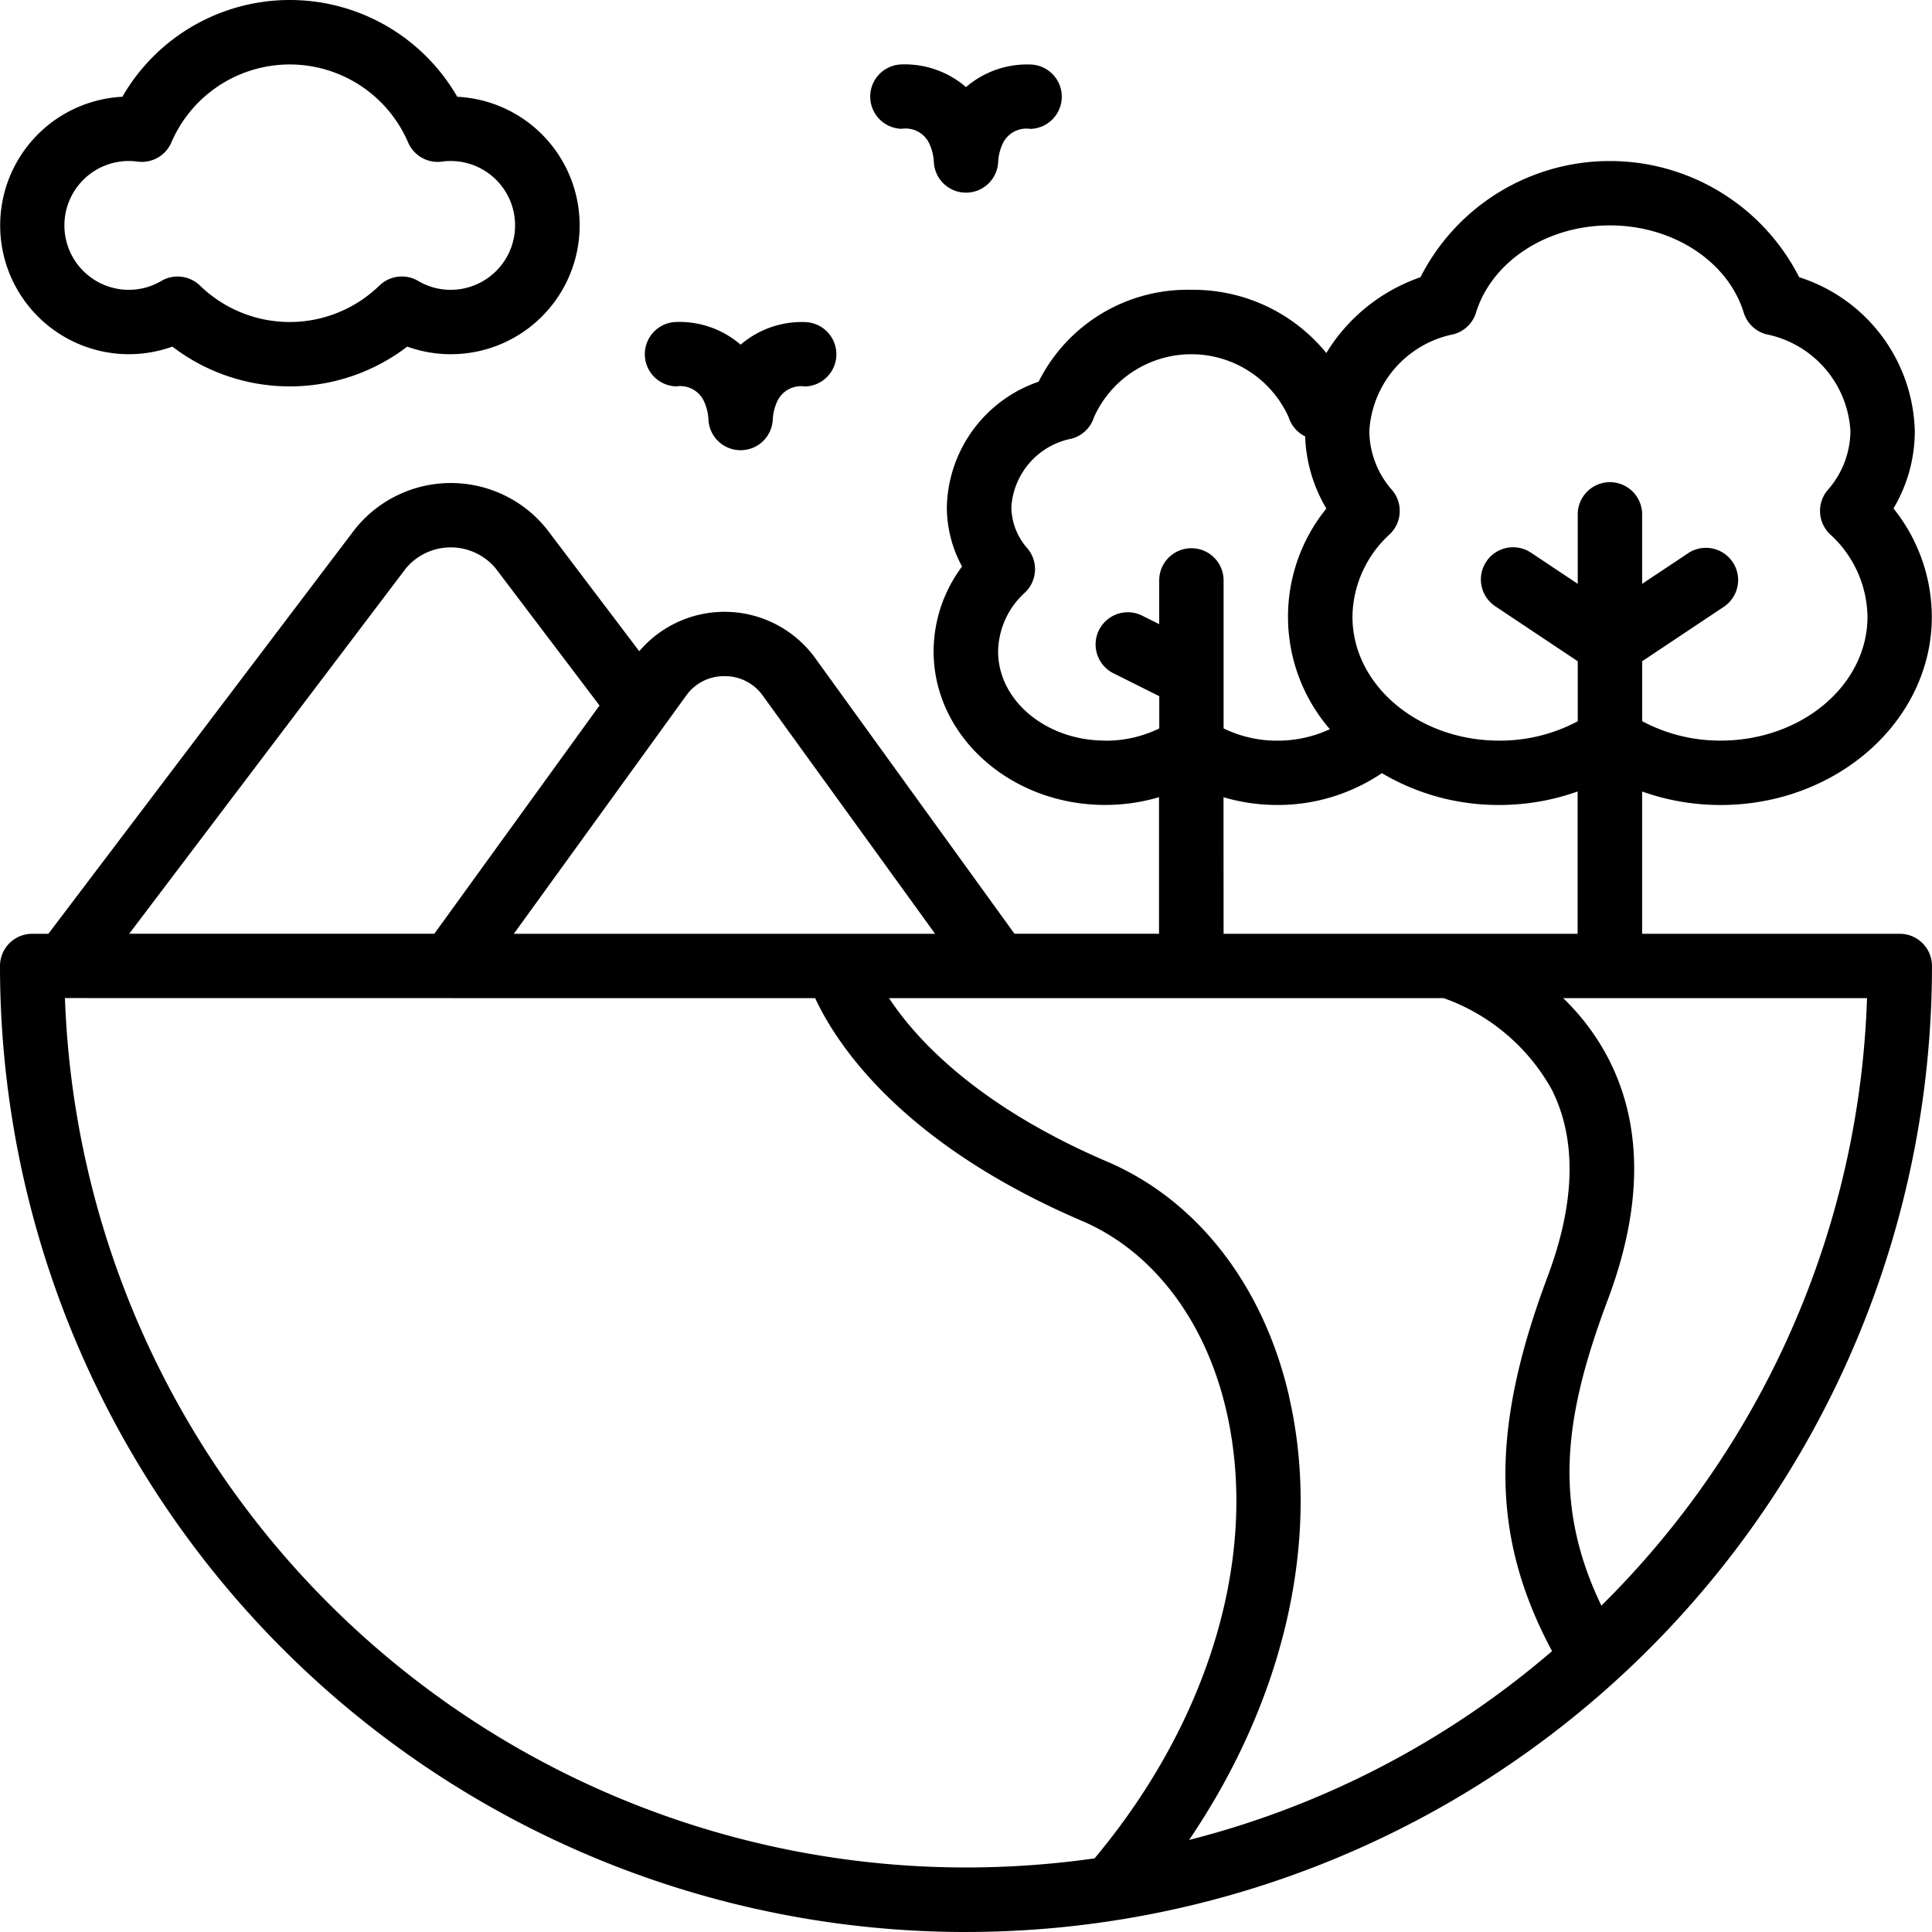
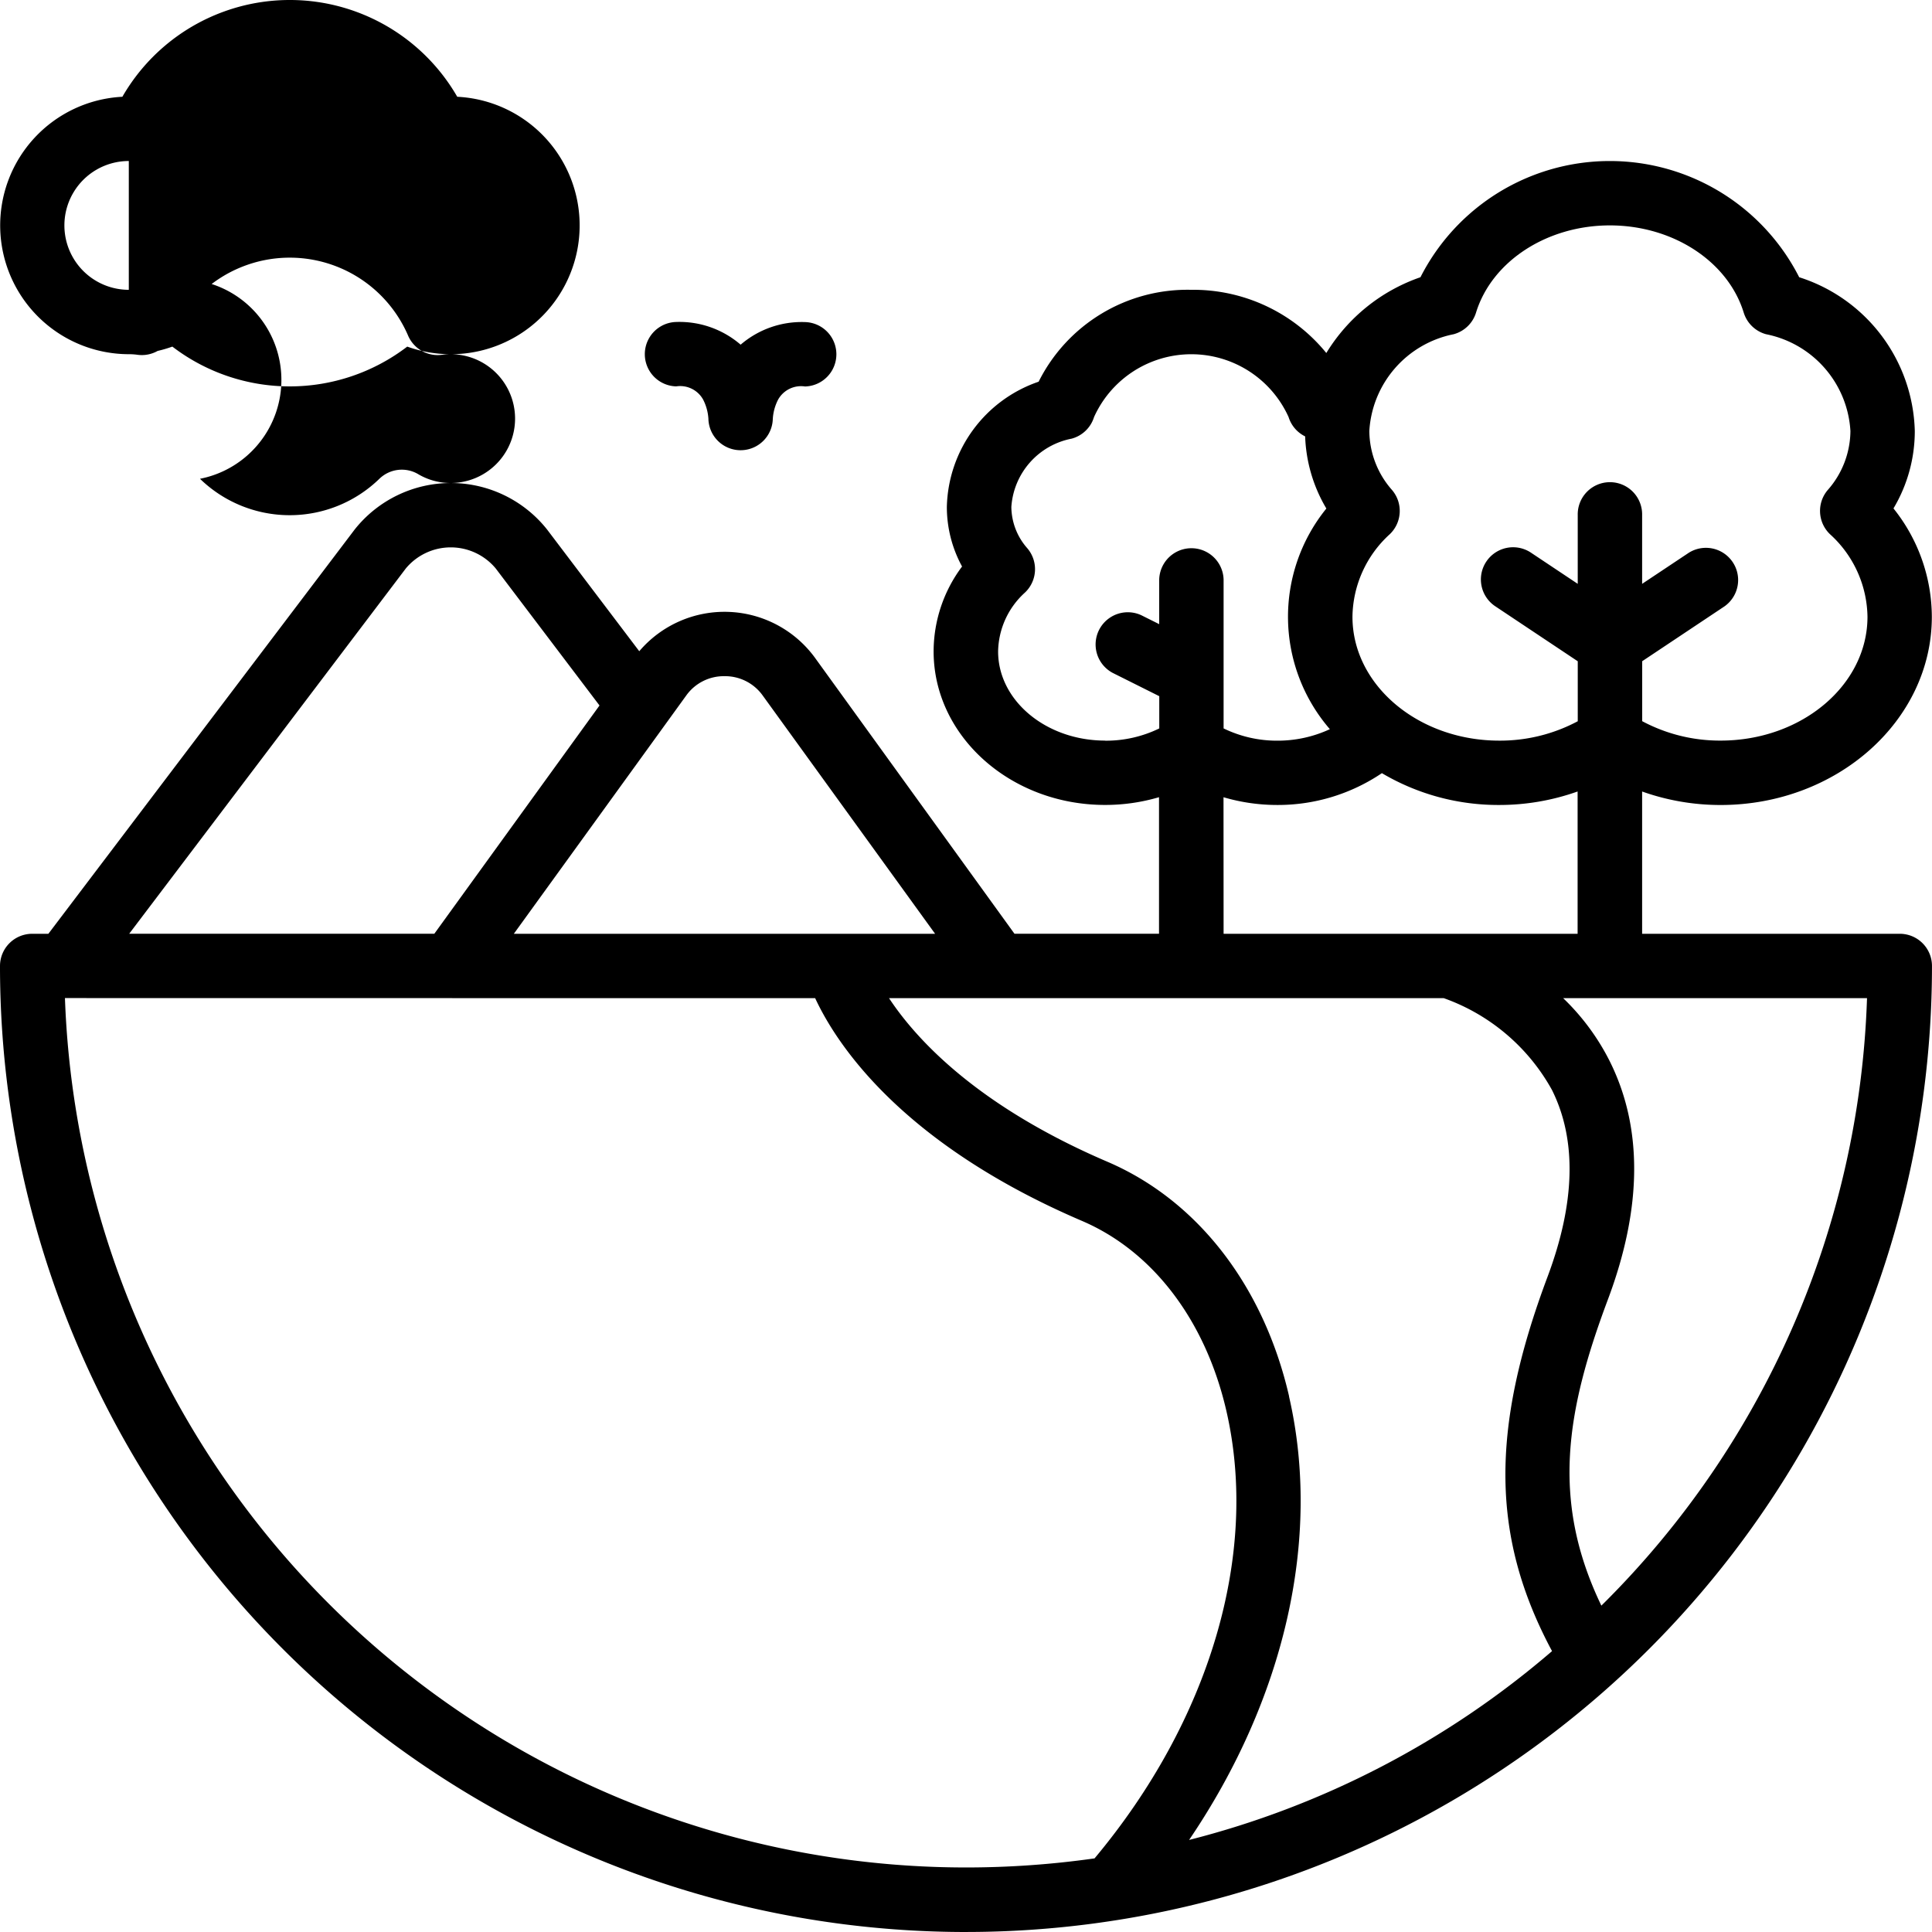
<svg xmlns="http://www.w3.org/2000/svg" width="91.063" height="91.063" viewBox="0 0 91.063 91.063">
  <g id="noun-environment-3479898" transform="translate(-87.5 -17.496)">
-     <path id="Path_29726" data-name="Path 29726" d="M93.571,34.191a6.059,6.059,0,0,0,2.053-.358,9.107,9.107,0,0,0,11.071,0,6.071,6.071,0,1,0,2.357-11.776,9.108,9.108,0,0,0-15.784,0,6.071,6.071,0,0,0,.3,12.134Zm0-9.106a2.855,2.855,0,0,1,.4.026,1.516,1.516,0,0,0,1.606-.9,6.072,6.072,0,0,1,11.159,0,1.516,1.516,0,0,0,1.606.9,2.855,2.855,0,0,1,.4-.026,3.035,3.035,0,1,1,0,6.071,3,3,0,0,1-1.529-.416,1.518,1.518,0,0,0-1.831.217,6.066,6.066,0,0,1-8.456,0A1.518,1.518,0,0,0,95.1,30.74a3,3,0,0,1-1.529.416,3.035,3.035,0,1,1,0-6.071Z" transform="translate(0)" />
-     <path id="Path_29727" data-name="Path 29727" d="M325.268,38.035a1.238,1.238,0,0,1,1.269.622,2.3,2.3,0,0,1,.249.9,1.518,1.518,0,0,0,3.035.016,2.283,2.283,0,0,1,.249-.911,1.237,1.237,0,0,1,1.269-.623,1.518,1.518,0,0,0,0-3.035,4.415,4.415,0,0,0-3.035,1.066A4.416,4.416,0,0,0,325.268,35a1.518,1.518,0,0,0,0,3.035Z" transform="translate(-195.272 -14.468)" />
+     <path id="Path_29726" data-name="Path 29726" d="M93.571,34.191a6.059,6.059,0,0,0,2.053-.358,9.107,9.107,0,0,0,11.071,0,6.071,6.071,0,1,0,2.357-11.776,9.108,9.108,0,0,0-15.784,0,6.071,6.071,0,0,0,.3,12.134Za2.855,2.855,0,0,1,.4.026,1.516,1.516,0,0,0,1.606-.9,6.072,6.072,0,0,1,11.159,0,1.516,1.516,0,0,0,1.606.9,2.855,2.855,0,0,1,.4-.026,3.035,3.035,0,1,1,0,6.071,3,3,0,0,1-1.529-.416,1.518,1.518,0,0,0-1.831.217,6.066,6.066,0,0,1-8.456,0A1.518,1.518,0,0,0,95.1,30.74a3,3,0,0,1-1.529.416,3.035,3.035,0,1,1,0-6.071Z" transform="translate(0)" />
    <path id="Path_29728" data-name="Path 29728" d="M267.053,106.068A4.416,4.416,0,0,0,264.018,105a1.518,1.518,0,0,0,0,3.035,1.238,1.238,0,0,1,1.269.622,2.3,2.3,0,0,1,.249.9,1.518,1.518,0,0,0,3.035.016,2.283,2.283,0,0,1,.249-.911,1.237,1.237,0,0,1,1.269-.622,1.518,1.518,0,0,0,0-3.035,4.412,4.412,0,0,0-3.035,1.066Z" transform="translate(-144.646 -72.328)" />
    <path id="Path_29729" data-name="Path 29729" d="M133.031,144.724a45.531,45.531,0,0,0,45.531-45.531,1.517,1.517,0,0,0-1.518-1.518H164.9V90.969a11.007,11.007,0,0,0,3.7.636c5.489,0,9.955-3.98,9.955-8.872a8.2,8.2,0,0,0-1.808-5.107,7.113,7.113,0,0,0,1.005-3.649,7.82,7.82,0,0,0-5.449-7.248,10.011,10.011,0,0,0-17.851,0,8.409,8.409,0,0,0-4.437,3.572,8.085,8.085,0,0,0-6.368-2.979,7.842,7.842,0,0,0-7.192,4.331,6.394,6.394,0,0,0-4.326,5.9,5.857,5.857,0,0,0,.717,2.811,6.69,6.69,0,0,0-1.341,4c0,3.991,3.624,7.238,8.08,7.238a8.957,8.957,0,0,0,2.544-.365v6.436h-6.813L125.9,84.648a5.277,5.277,0,0,0-8.269-.291l-4.342-5.733a5.787,5.787,0,0,0-9.075,0L89.78,97.675h-.763A1.518,1.518,0,0,0,87.5,99.193a45.53,45.53,0,0,0,45.532,45.532Zm15.229-25.249c-1.2-5.208-4.32-9.236-8.561-11.054-6.118-2.622-9-5.751-10.295-7.711h26.148a9.433,9.433,0,0,1,5.1,4.329c1.17,2.346,1.1,5.307-.209,8.8-2.7,7.2-2.667,12.272.211,17.647h0a42.107,42.107,0,0,1-17.107,8.9c4.5-6.634,6.252-14.215,4.709-20.908Zm14.819,9.767-.1.1c-2.371-4.931-1.68-9.131.312-14.44,1.624-4.331,1.646-8.118.064-11.257h0a10.912,10.912,0,0,0-2.176-2.935H175.5a42.19,42.19,0,0,1-12.419,28.531ZM153,78.847h0a1.518,1.518,0,0,0,.111-2.09,4.248,4.248,0,0,1-1.069-2.781,4.948,4.948,0,0,1,3.973-4.56,1.518,1.518,0,0,0,1.056-1.018c.746-2.421,3.341-4.112,6.309-4.112s5.563,1.691,6.309,4.112a1.518,1.518,0,0,0,1.056,1.018,4.947,4.947,0,0,1,3.973,4.56,4.248,4.248,0,0,1-1.068,2.781,1.518,1.518,0,0,0,.111,2.09,5.346,5.346,0,0,1,1.761,3.885c0,3.219-3.1,5.837-6.919,5.837a7.763,7.763,0,0,1-3.7-.915V84.828l3.878-2.585a1.518,1.518,0,0,0-1.684-2.525L164.9,81.181V77.946a1.518,1.518,0,1,0-3.035,0v3.235l-2.193-1.462h0a1.518,1.518,0,1,0-1.684,2.526l3.878,2.585v2.827a7.771,7.771,0,0,1-3.7.914c-3.815,0-6.919-2.618-6.919-5.837A5.346,5.346,0,0,1,153,78.847Zm-13.411,9.722c-2.781,0-5.044-1.885-5.044-4.2a3.823,3.823,0,0,1,1.264-2.776,1.518,1.518,0,0,0,.112-2.09,2.979,2.979,0,0,1-.752-1.945,3.516,3.516,0,0,1,2.841-3.22,1.519,1.519,0,0,0,1.057-1.019,5.03,5.03,0,0,1,9.169,0,1.515,1.515,0,0,0,.781.912,7.124,7.124,0,0,0,1,3.4,8.1,8.1,0,0,0,.165,10.4,5.835,5.835,0,0,1-2.465.542,5.735,5.735,0,0,1-2.544-.578V80.981a1.518,1.518,0,0,0-3.035,0v2.1l-.839-.419a1.518,1.518,0,0,0-1.358,2.714l2.2,1.1v1.52a5.735,5.735,0,0,1-2.544.578Zm5.58,2.67a8.958,8.958,0,0,0,2.544.365,8.759,8.759,0,0,0,4.921-1.5,10.768,10.768,0,0,0,5.525,1.5,11.007,11.007,0,0,0,3.7-.636v6.707H145.173Zm-23.523-5.706a2.178,2.178,0,0,1,1.79.893l8.139,11.249H111.719l8.139-11.249a2.176,2.176,0,0,1,1.791-.893Zm-15.017-5.079a2.756,2.756,0,0,1,4.235,0l4.893,6.46-7.786,10.76H93.589Zm19.293,20.256c.995,2.144,4.041,6.842,12.58,10.5,3.34,1.431,5.818,4.691,6.8,8.945,1.554,6.741-.768,14.592-6.211,21.1a43.083,43.083,0,0,1-6.061.428,42.5,42.5,0,0,1-42.469-40.978Z" transform="translate(0 -36.166)" />
  </g>
</svg>